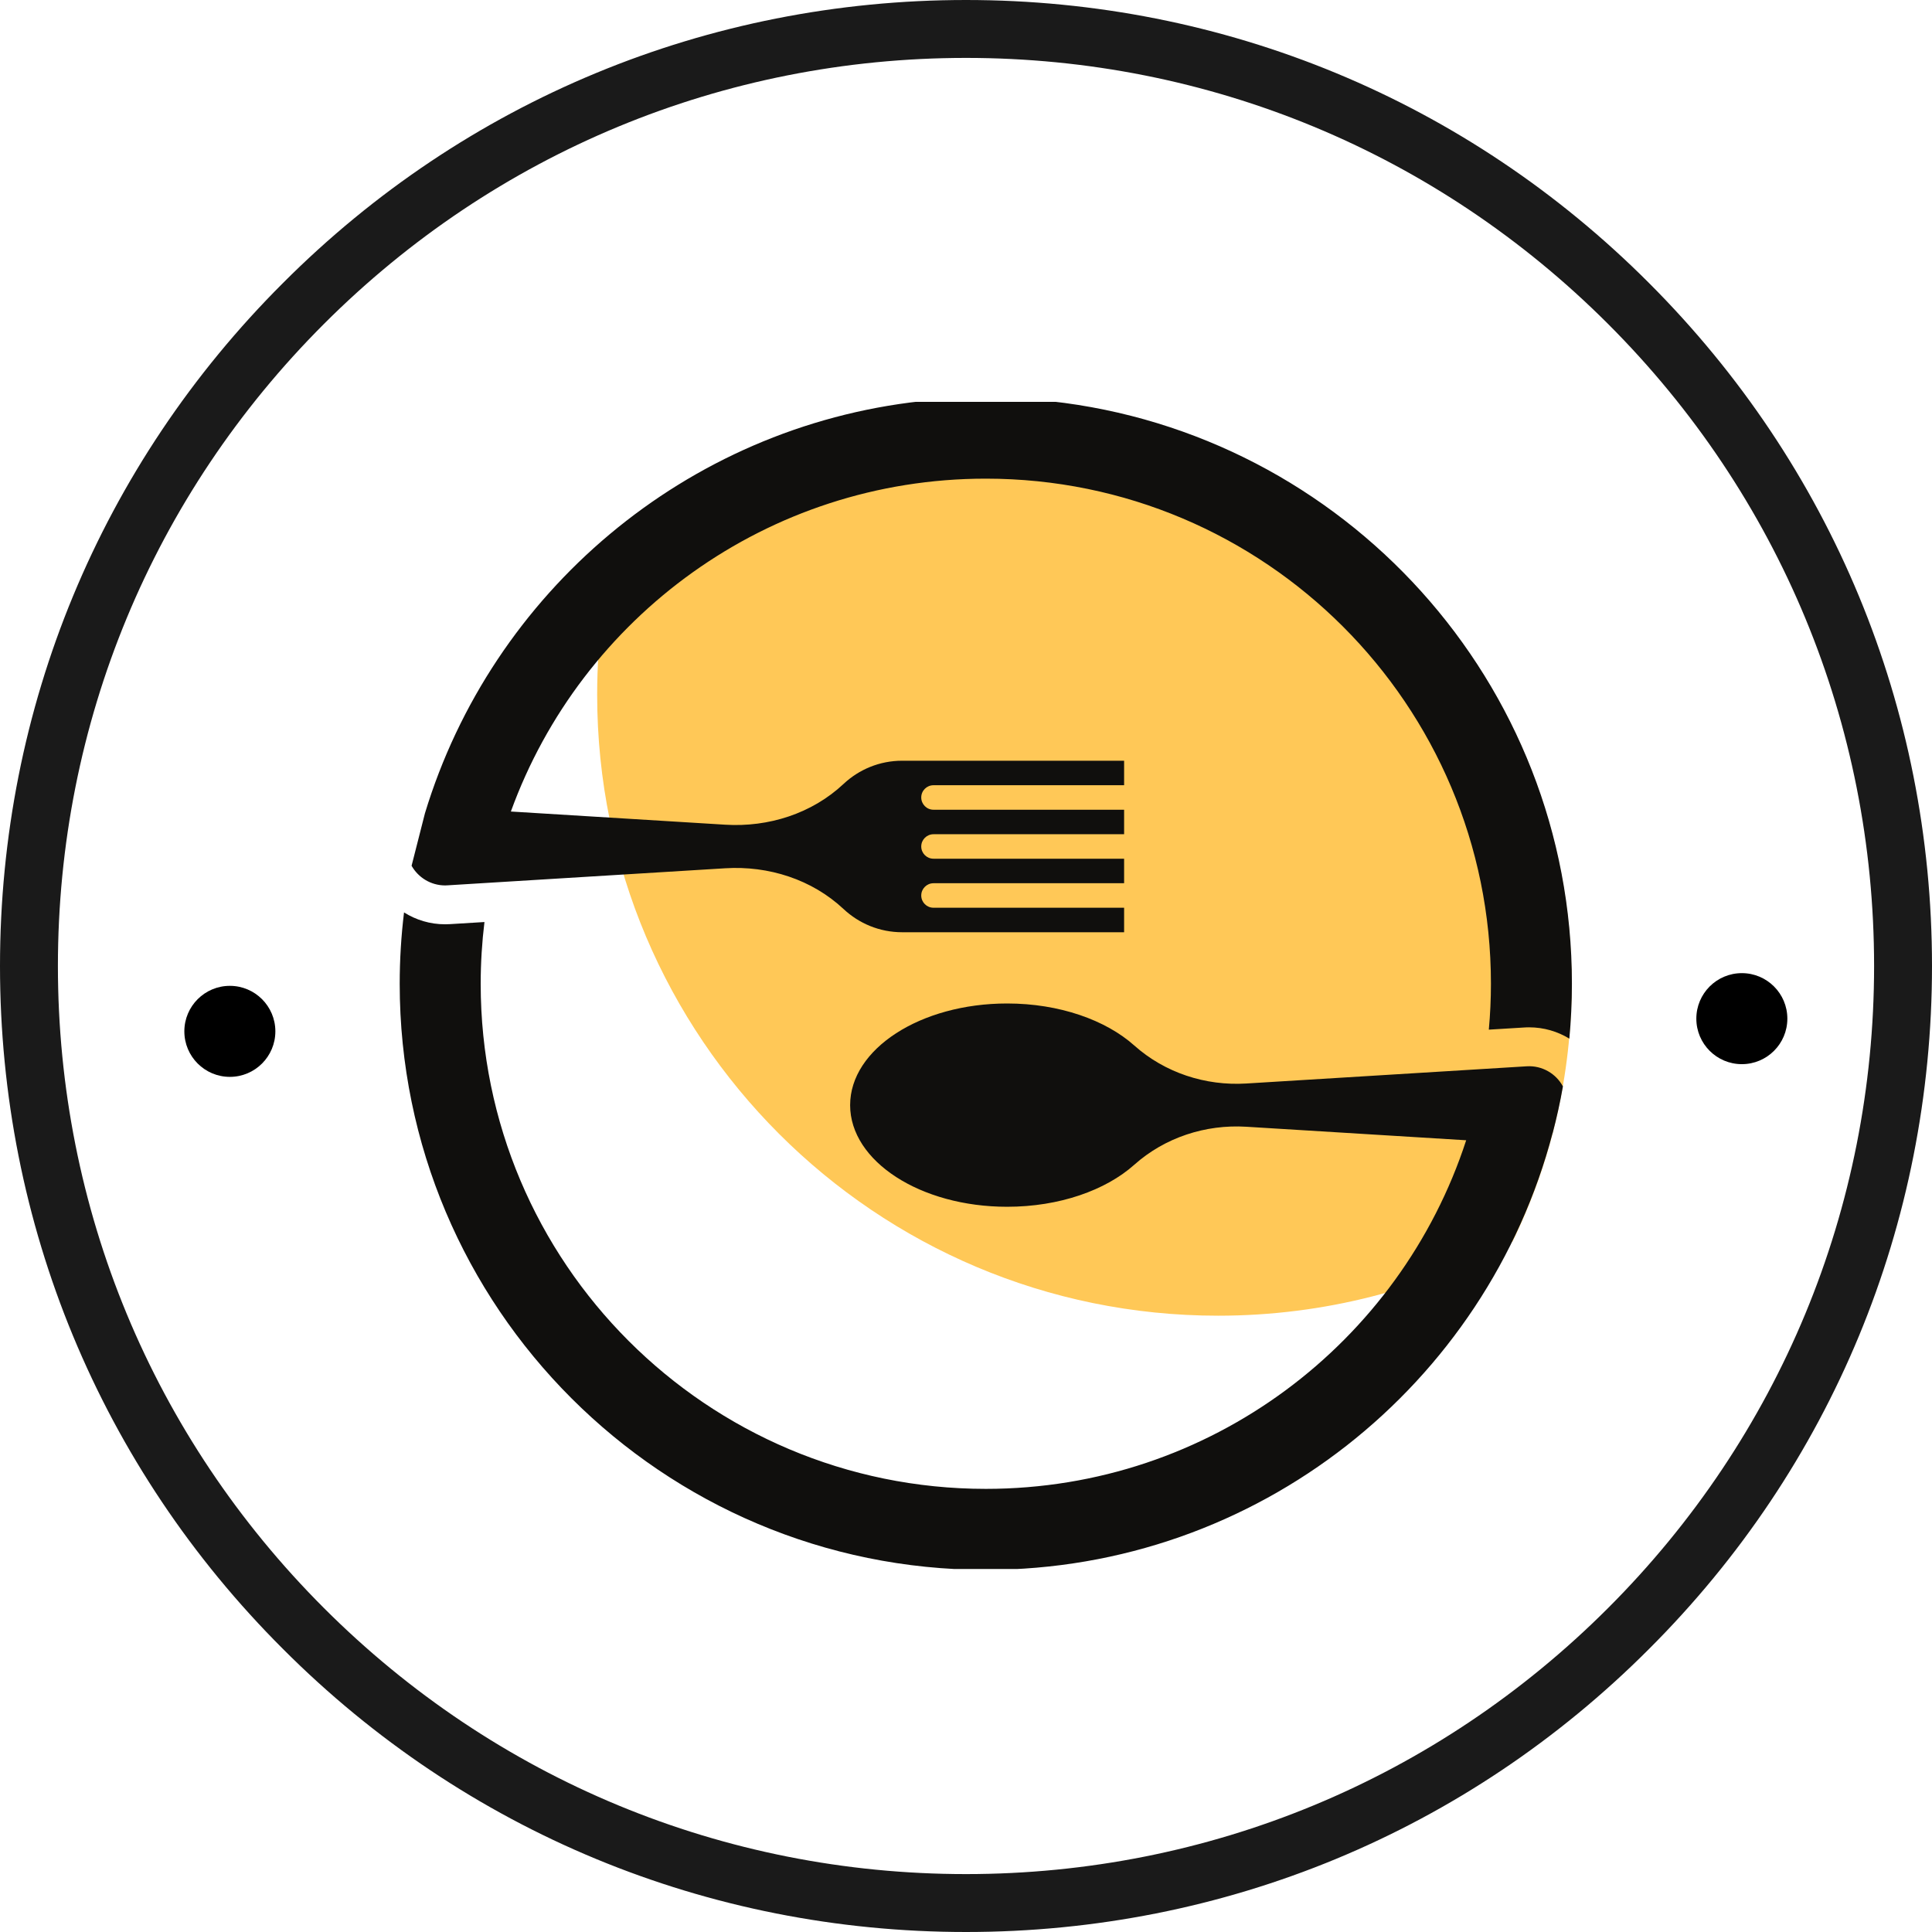
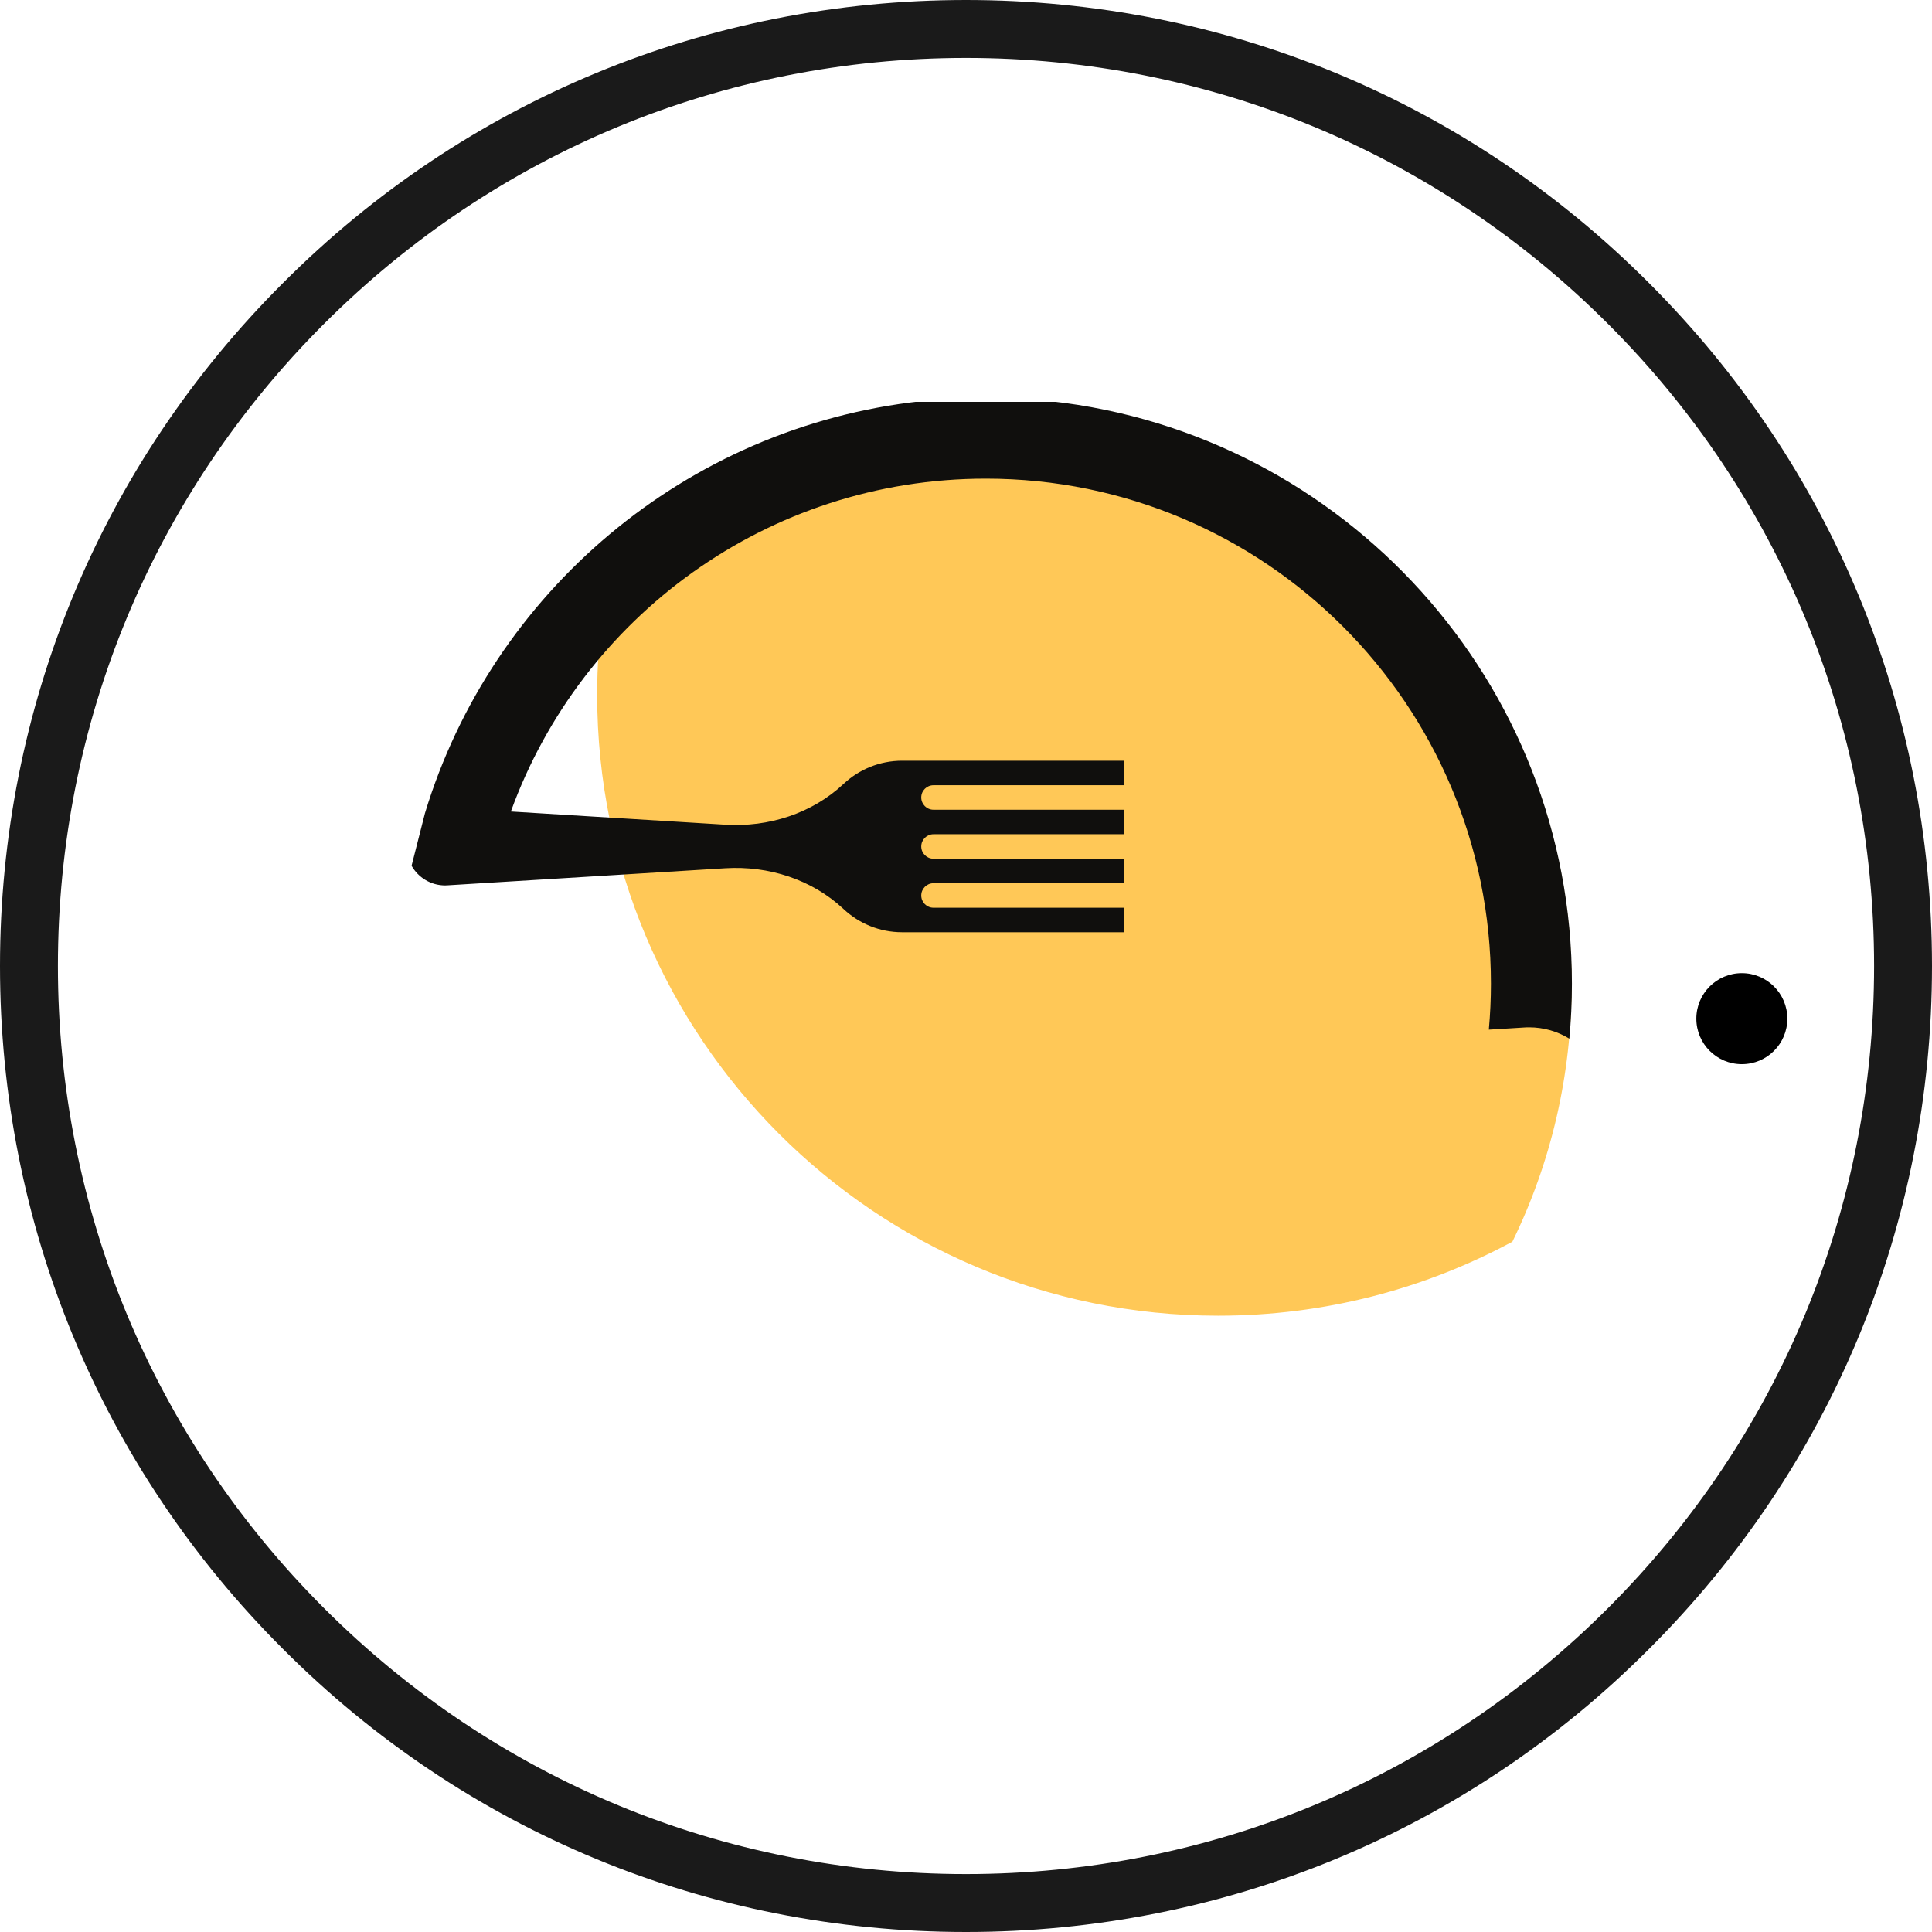
<svg xmlns="http://www.w3.org/2000/svg" width="400" zoomAndPan="magnify" viewBox="0 0 300 300" height="400" preserveAspectRatio="xMidYMid meet" version="1.0">
  <defs>
    <clipPath id="c5845b6ff8">
      <path d="M 150 300 C 109.953 300 72.242 284.414 43.945 256.055 C 15.586 227.758 0 190.047 0 150 C 0 109.953 15.586 72.242 43.945 43.945 C 72.242 15.586 109.953 0 150 0 C 190.047 0 227.758 15.586 256.055 43.945 C 284.414 72.301 300 109.953 300 150 C 300 190.047 284.414 227.758 256.055 256.055 C 227.758 284.414 190.047 300 150 300 Z M 150 8.992 C 112.352 8.992 76.918 23.68 50.301 50.301 C 23.68 76.918 8.992 112.352 8.992 150 C 8.992 187.648 23.68 223.082 50.301 249.699 C 76.918 276.32 112.352 291.008 150 291.008 C 187.648 291.008 223.082 276.32 249.699 249.699 C 276.32 223.082 291.008 187.648 291.008 150 C 291.008 112.352 276.32 76.918 249.699 50.301 C 223.082 23.68 187.648 8.992 150 8.992 Z M 150 8.992 " clip-rule="nonzero" />
    </clipPath>
    <clipPath id="c5ca8d248e">
      <path d="M 92 62.398 L 244.266 62.398 L 244.266 205 L 92 205 Z M 92 62.398 " clip-rule="nonzero" />
    </clipPath>
    <clipPath id="c1324be533">
-       <path d="M 63 62.398 L 244.266 62.398 L 244.266 162 L 63 162 Z M 63 62.398 " clip-rule="nonzero" />
+       <path d="M 63 62.398 L 244.266 62.398 L 244.266 162 L 63 162 Z " clip-rule="nonzero" />
    </clipPath>
    <clipPath id="34bf6f2e12">
-       <path d="M 62.016 141 L 243 141 L 243 243.633 L 62.016 243.633 Z M 62.016 141 " clip-rule="nonzero" />
-     </clipPath>
+       </clipPath>
    <clipPath id="547cdf2dfc">
      <path d="M 263.406 151.109 L 277.539 151.109 L 277.539 165.242 L 263.406 165.242 Z M 263.406 151.109 " clip-rule="nonzero" />
    </clipPath>
    <clipPath id="6432dcbbd4">
      <path d="M 270.473 151.109 C 266.57 151.109 263.406 154.273 263.406 158.176 C 263.406 162.078 266.57 165.242 270.473 165.242 C 274.375 165.242 277.539 162.078 277.539 158.176 C 277.539 154.273 274.375 151.109 270.473 151.109 Z M 270.473 151.109 " clip-rule="nonzero" />
    </clipPath>
    <clipPath id="97eba2ae46">
-       <path d="M 28.625 153.082 L 42.758 153.082 L 42.758 167.215 L 28.625 167.215 Z M 28.625 153.082 " clip-rule="nonzero" />
-     </clipPath>
+       </clipPath>
    <clipPath id="c8a295aabb">
      <path d="M 35.691 153.082 C 31.789 153.082 28.625 156.246 28.625 160.148 C 28.625 164.051 31.789 167.215 35.691 167.215 C 39.594 167.215 42.758 164.051 42.758 160.148 C 42.758 156.246 39.594 153.082 35.691 153.082 Z M 35.691 153.082 " clip-rule="nonzero" />
    </clipPath>
  </defs>
  <g clip-path="url(#c5845b6ff8)">
    <rect x="-30" width="360" fill="#1a1a1a" y="-30" height="360" fill-opacity="1" />
  </g>
  <g clip-path="url(#c5ca8d248e)">
    <path fill="#ffc857" d="M 217.395 88.543 C 200.215 71.363 177.375 61.898 153.078 61.898 C 132.184 61.898 112.367 68.906 96.297 81.789 C 93.973 90.09 92.727 98.836 92.727 107.875 C 92.727 161.133 135.895 204.301 189.152 204.301 C 205.684 204.301 221.242 200.141 234.844 192.809 C 240.855 180.527 244.039 166.938 244.039 152.863 C 244.039 128.566 234.578 105.723 217.395 88.543 " fill-opacity="1" fill-rule="nonzero" />
  </g>
  <g clip-path="url(#c1324be533)">
    <path fill="#100f0d" d="M 163.148 62.305 C 165.875 59.668 167.574 55.973 167.574 51.879 C 167.574 43.875 161.086 37.383 153.078 37.383 C 145.07 37.383 138.578 43.875 138.578 51.879 C 138.578 55.973 140.277 59.664 143.004 62.301 C 106.422 66.328 76.375 92.035 65.984 126.289 C 65.961 126.352 64.371 132.625 64.371 132.625 L 63.91 134.434 C 64.941 136.262 66.898 137.488 69.121 137.488 C 69.242 137.488 69.367 137.48 69.492 137.473 L 76.219 137.059 L 112.617 134.824 C 119.34 134.41 126.078 136.551 130.992 141.16 C 133.371 143.387 136.57 144.758 140.09 144.758 L 174.551 144.758 L 174.551 140.953 L 144.953 140.953 C 143.902 140.953 143.051 140.105 143.051 139.051 C 143.051 138.523 143.262 138.051 143.609 137.707 C 143.953 137.359 144.426 137.148 144.953 137.148 L 174.551 137.148 L 174.551 133.34 L 144.953 133.34 C 143.902 133.34 143.051 132.492 143.051 131.441 C 143.051 130.914 143.262 130.438 143.609 130.094 C 143.953 129.754 144.426 129.539 144.953 129.539 L 174.551 129.539 L 174.551 125.734 L 144.953 125.734 C 143.902 125.734 143.051 124.879 143.051 123.832 C 143.051 123.301 143.262 122.828 143.609 122.484 C 143.953 122.141 144.426 121.93 144.953 121.93 L 174.551 121.93 L 174.551 118.125 L 140.09 118.125 C 136.57 118.125 133.371 119.492 130.992 121.723 C 126.078 126.332 119.34 128.473 112.617 128.059 L 79.328 126.012 C 90.258 95.863 119.148 74.324 153.078 74.324 C 196.395 74.324 231.512 109.438 231.512 152.758 C 231.512 155.16 231.398 157.535 231.184 159.883 L 236.695 159.547 C 236.945 159.527 237.191 159.523 237.438 159.523 C 239.727 159.523 241.863 160.164 243.688 161.281 C 243.945 158.473 244.086 155.633 244.086 152.758 C 244.086 105.895 208.672 67.316 163.148 62.305 " fill-opacity="1" fill-rule="nonzero" />
  </g>
  <g clip-path="url(#34bf6f2e12)">
-     <path fill="#100f0d" d="M 242.691 168.699 C 241.621 166.723 239.477 165.426 237.062 165.574 L 230.398 165.984 L 193.531 168.246 C 187.176 168.637 180.875 166.578 176.125 162.34 C 171.695 158.391 164.504 155.82 156.387 155.82 C 142.926 155.82 132.008 162.887 132.008 171.605 C 132.008 180.32 142.926 187.387 156.387 187.387 C 164.504 187.387 171.695 184.82 176.125 180.867 C 180.875 176.633 187.176 174.57 193.531 174.961 L 227.668 177.059 C 217.438 208.48 187.91 231.191 153.078 231.191 C 109.758 231.191 74.641 196.074 74.641 152.758 C 74.641 149.512 74.844 146.312 75.227 143.172 L 69.859 143.5 C 69.609 143.516 69.363 143.523 69.117 143.523 C 66.773 143.523 64.59 142.848 62.738 141.68 C 62.297 145.312 62.066 149.008 62.066 152.758 C 62.066 203.02 102.812 243.766 153.078 243.766 C 195.336 243.766 230.855 214.957 241.098 175.91 L 241.109 175.91 C 241.73 173.543 242.266 171.141 242.691 168.699 " fill-opacity="1" fill-rule="nonzero" />
-   </g>
+     </g>
  <g clip-path="url(#547cdf2dfc)">
    <g clip-path="url(#6432dcbbd4)">
      <path fill="#000000" d="M 263.406 151.109 L 277.539 151.109 L 277.539 165.242 L 263.406 165.242 Z M 263.406 151.109 " fill-opacity="1" fill-rule="nonzero" />
    </g>
  </g>
  <g clip-path="url(#97eba2ae46)">
    <g clip-path="url(#c8a295aabb)">
      <path fill="#000000" d="M 28.625 153.082 L 42.758 153.082 L 42.758 167.215 L 28.625 167.215 Z M 28.625 153.082 " fill-opacity="1" fill-rule="nonzero" />
    </g>
  </g>
</svg>